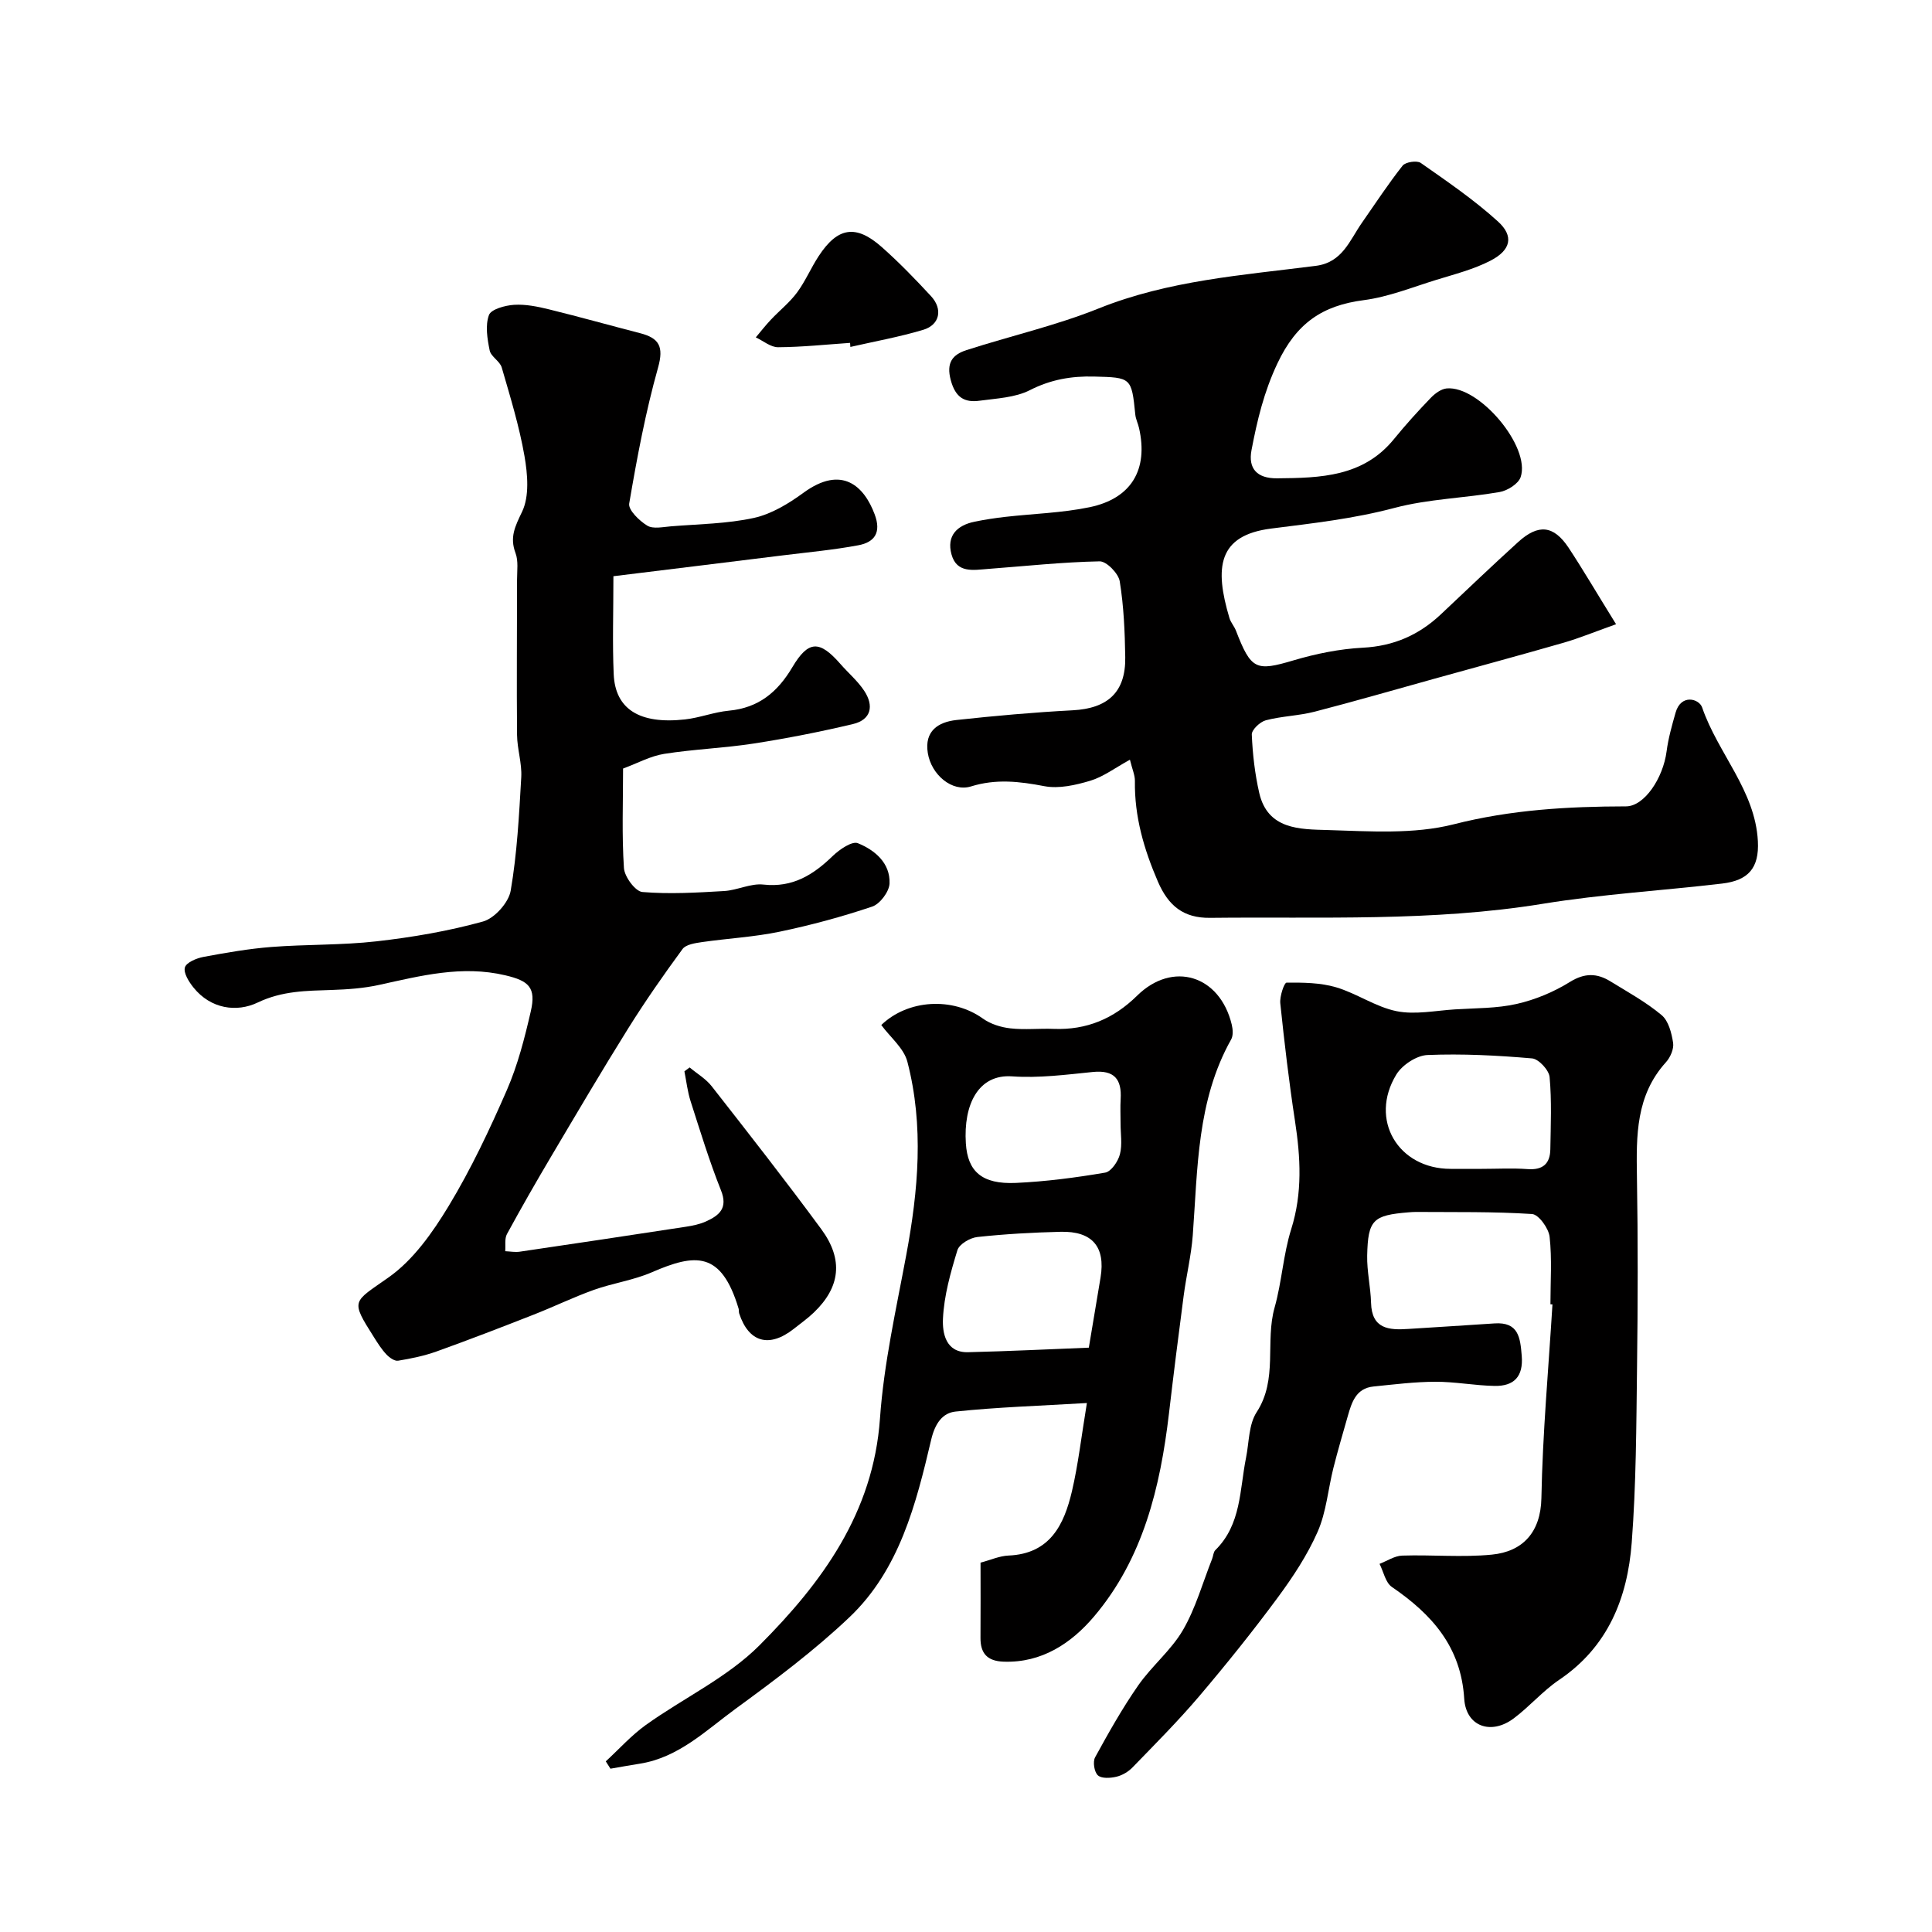
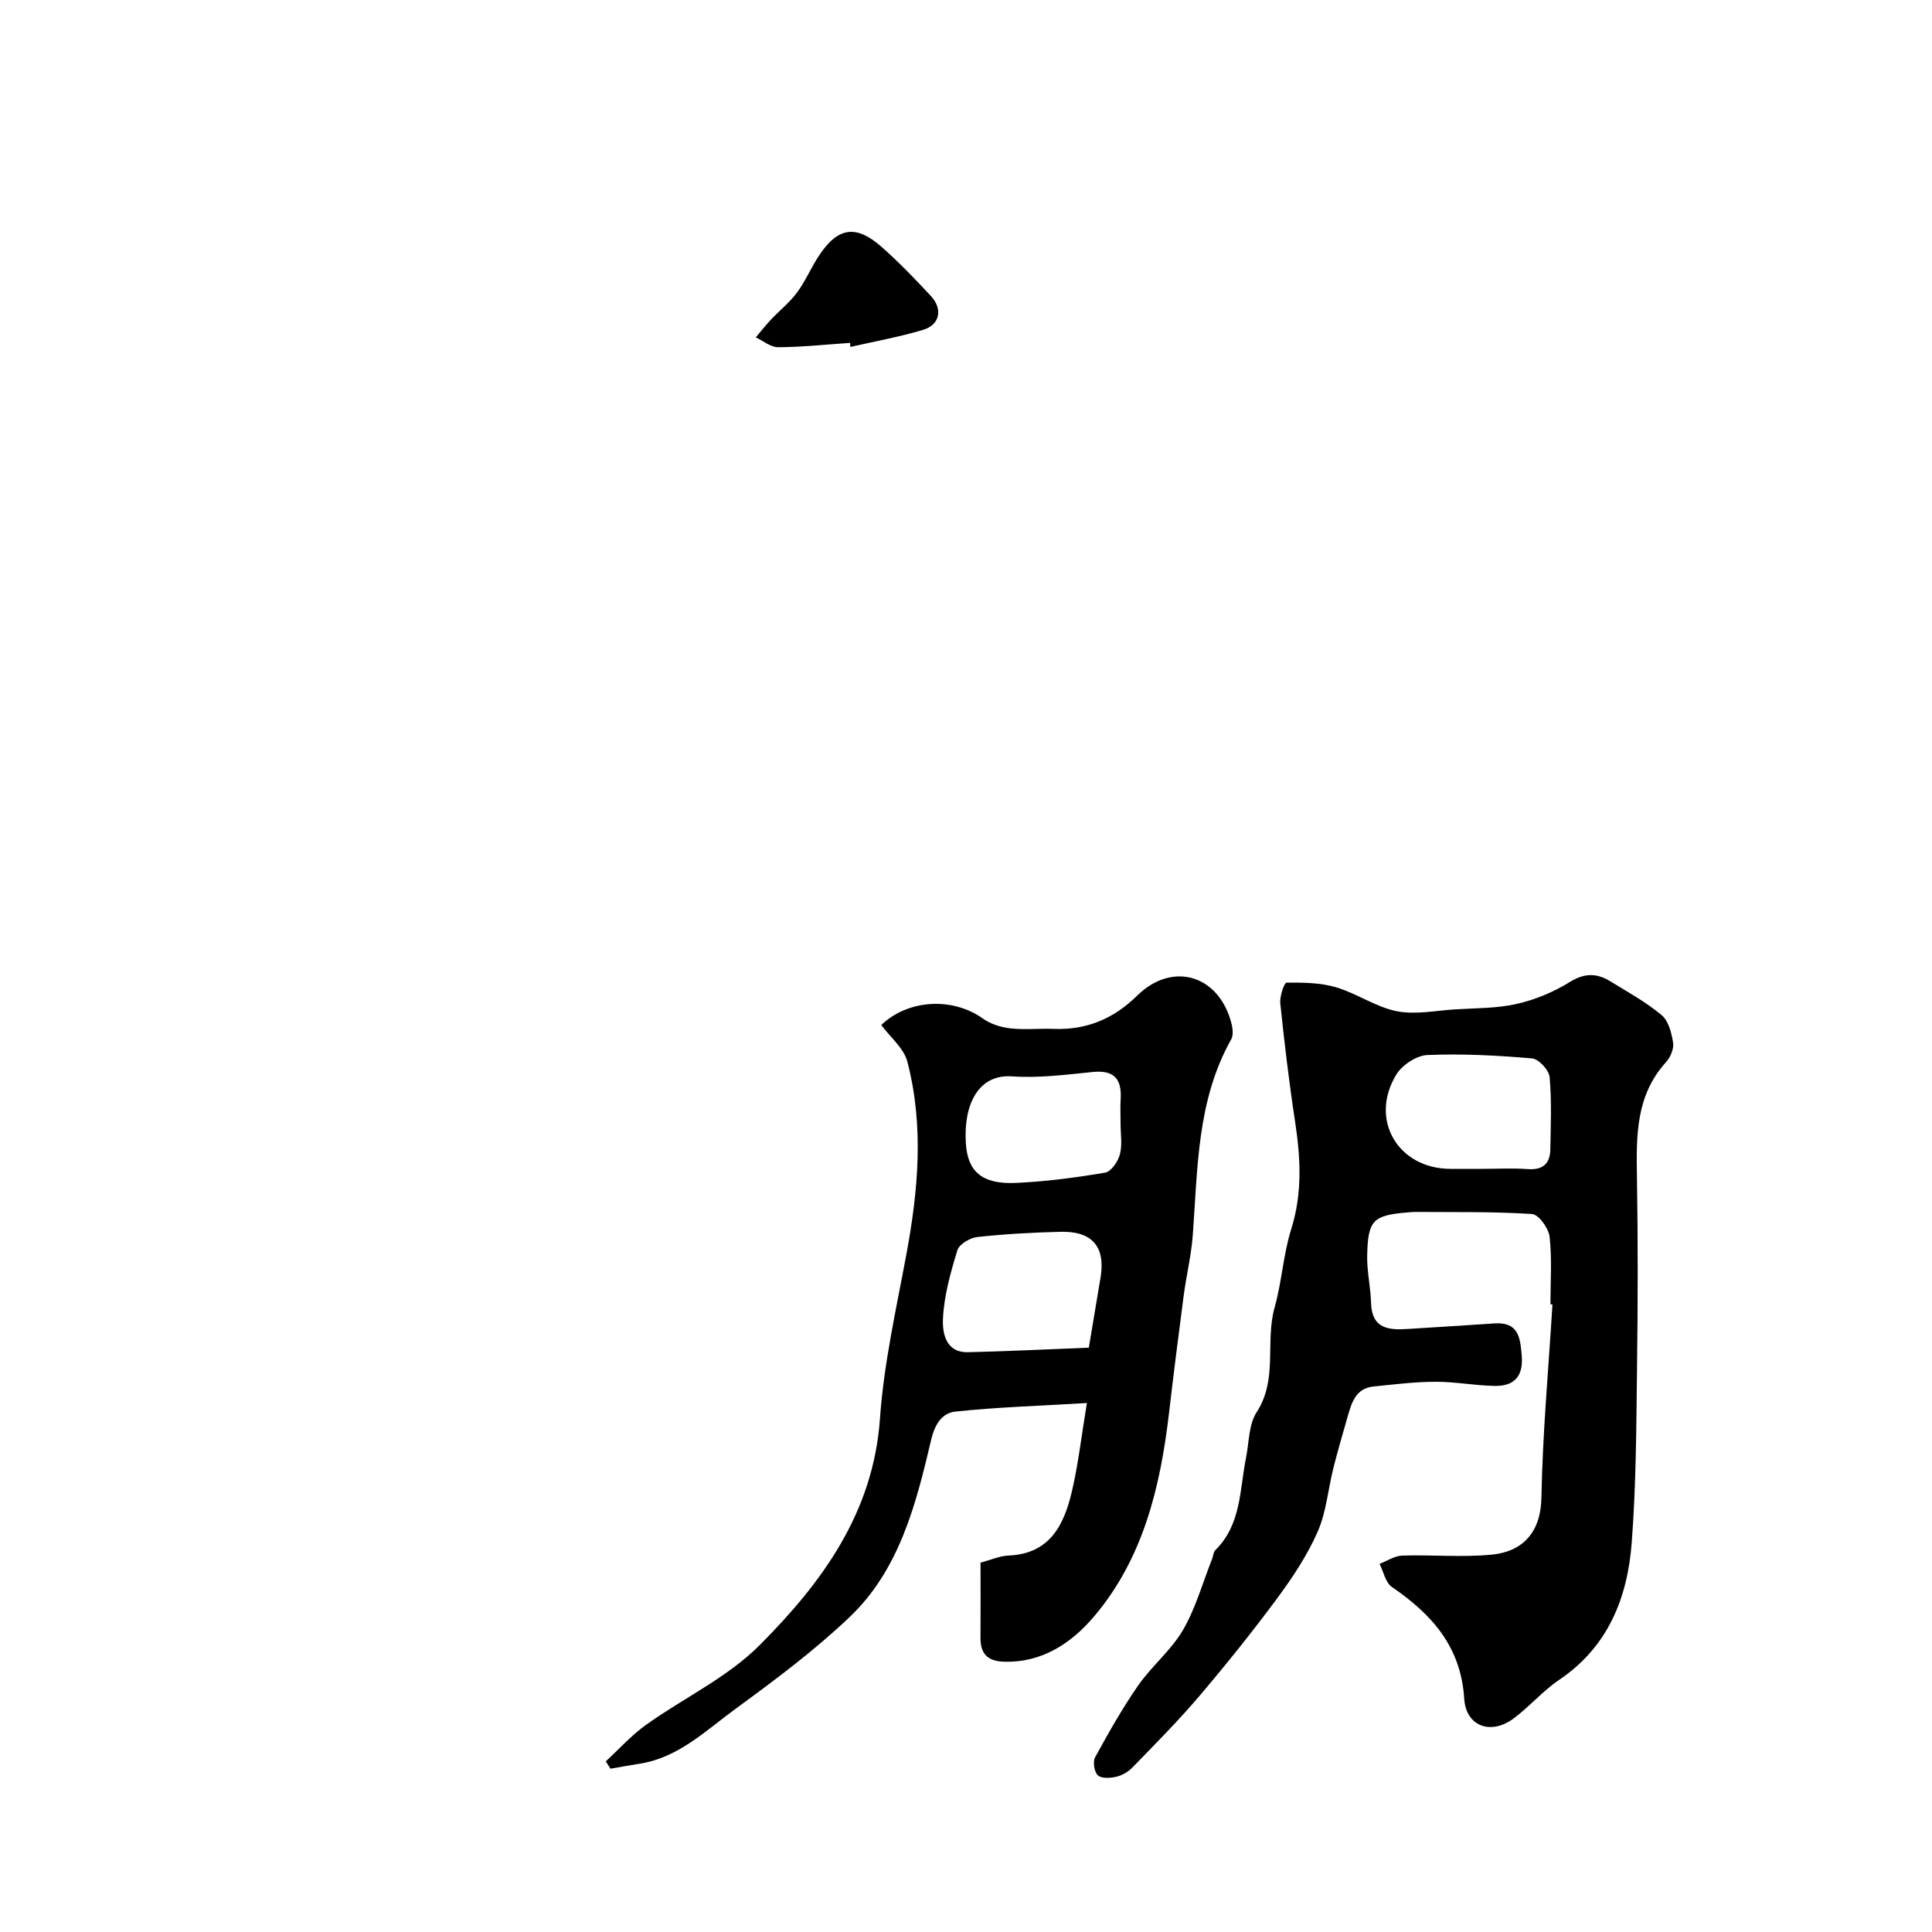
<svg xmlns="http://www.w3.org/2000/svg" enable-background="new 0 0 400 400" viewBox="0 0 400 400">
  <g fill="#010000">
-     <path d="m334.59 129.24c-4.62 1.64-7.67 2.91-10.83 3.82-8.89 2.56-17.82 4.97-26.74 7.45-8.28 2.3-16.53 4.69-24.85 6.84-3.3.85-6.81.91-10.1 1.78-1.2.32-2.94 1.97-2.9 2.95.17 4.05.64 8.13 1.54 12.08 1.75 7.64 8.47 7.52 14.1 7.69 8.74.26 17.88.92 26.18-1.19 11.86-3.02 23.64-3.69 35.66-3.71 3.78 0 7.67-5.81 8.4-11.38.35-2.71 1.11-5.38 1.86-8.02 1.12-3.96 4.88-2.89 5.5-1.08 3.26 9.51 11 17.19 11.54 27.7.29 5.56-2 8.12-7.38 8.76-12.38 1.46-24.87 2.19-37.15 4.19-22.89 3.73-45.9 2.65-68.89 2.91-5.5.06-8.62-2.48-10.79-7.48-2.9-6.72-4.88-13.49-4.77-20.85.02-1.2-.54-2.4-1.03-4.41-3.13 1.72-5.51 3.54-8.2 4.35-3.04.91-6.5 1.7-9.51 1.13-5.16-.99-10.01-1.56-15.19.05-3.92 1.22-8.23-2.41-8.95-6.93-.73-4.54 2.16-6.41 5.93-6.82 7.99-.87 16.02-1.59 24.05-2.01 7.26-.38 11-3.73 10.9-10.96-.08-5.26-.3-10.56-1.14-15.74-.26-1.63-2.74-4.17-4.16-4.14-7.71.15-15.41.99-23.11 1.57-3 .22-6.47.95-7.56-3-1.06-3.86 1.13-6.04 4.82-6.79 2.07-.42 4.16-.74 6.25-.98 5.85-.67 11.8-.82 17.53-2.01 8.68-1.81 12.16-7.82 10.23-16.37-.21-.95-.69-1.87-.78-2.82-.77-7.69-.86-7.66-8.54-7.86-4.71-.12-8.97.62-13.29 2.82-3.05 1.55-6.86 1.7-10.37 2.18-3.15.44-5.03-.65-6-4.24-.99-3.66.38-5.31 3.27-6.24 9.1-2.93 18.51-5.07 27.35-8.62 14.5-5.82 29.79-6.88 44.96-8.82 5.5-.7 6.99-5.26 9.53-8.9 2.78-3.98 5.44-8.05 8.44-11.85.6-.75 2.96-1.11 3.75-.56 5.48 3.84 11.05 7.64 15.98 12.12 3.35 3.04 2.7 5.92-1.52 8.11-3.52 1.82-7.48 2.82-11.3 4-4.95 1.53-9.87 3.52-14.94 4.18-8.61 1.11-13.96 4.77-17.89 13.09-2.81 5.94-4.2 11.83-5.37 17.97-.72 3.8 1.12 5.87 5.3 5.83 8.99-.08 17.84-.29 24.22-8.15 2.39-2.94 4.94-5.75 7.57-8.48.87-.91 2.15-1.87 3.32-1.98 6.72-.63 17.45 12.11 15.31 18.37-.48 1.39-2.73 2.8-4.35 3.08-7.24 1.26-14.73 1.42-21.78 3.29-8.44 2.24-16.89 3.18-25.5 4.27-11.09 1.4-11.77 8.1-8.66 18.52.27.92 1 1.71 1.35 2.62 3.14 8.13 4.15 8.46 11.96 6.14 4.63-1.37 9.5-2.36 14.31-2.61 6.41-.33 11.64-2.64 16.2-6.95 5.3-5 10.57-10.03 15.96-14.93 4.18-3.79 7.33-3.47 10.42 1.15 3.11 4.72 5.95 9.59 9.85 15.87z" />
-     <path d="m127 119.3c0 7.5-.22 13.89.06 20.27.31 7.26 5.35 10.42 14.75 9.38 3.06-.34 6.02-1.52 9.08-1.81 6.15-.57 10.09-3.83 13.15-8.99 3.34-5.63 5.65-5.61 9.96-.68 1.63 1.87 3.58 3.51 4.93 5.56 2.03 3.07 1.48 5.97-2.34 6.88-6.78 1.61-13.65 2.96-20.54 4.03-6.14.95-12.4 1.17-18.54 2.14-2.84.45-5.51 1.93-8.51 3.04 0 7-.27 13.83.18 20.6.12 1.81 2.36 4.84 3.82 4.96 5.6.47 11.28.13 16.92-.2 2.73-.16 5.5-1.63 8.13-1.34 6.06.67 10.32-2 14.37-5.93 1.39-1.34 4-3.13 5.2-2.63 3.5 1.42 6.72 4.1 6.55 8.34-.07 1.69-1.98 4.24-3.59 4.78-6.27 2.11-12.7 3.85-19.18 5.2-5.27 1.1-10.71 1.38-16.05 2.15-1.41.21-3.33.48-4.04 1.44-3.93 5.35-7.74 10.82-11.26 16.45-5.44 8.71-10.65 17.57-15.89 26.41-3.16 5.33-6.24 10.71-9.2 16.15-.52.96-.26 2.35-.36 3.55 1 .04 2.03.24 3 .1 11.46-1.68 22.92-3.41 34.37-5.16 1.44-.22 2.92-.52 4.23-1.12 2.72-1.24 4.55-2.73 3.07-6.43-2.41-6.04-4.31-12.28-6.3-18.48-.63-1.98-.86-4.09-1.27-6.15l1.08-.81c1.54 1.29 3.37 2.36 4.58 3.91 7.66 9.79 15.33 19.58 22.69 29.59 4.63 6.3 3.9 12.02-1.55 17.24-1.29 1.24-2.78 2.29-4.19 3.41-5.07 3.98-9.31 2.77-11.27-3.22-.1-.31-.03-.68-.12-.99-3.6-11.98-8.96-11.43-17.96-7.53-3.82 1.66-8.08 2.24-12.02 3.65-4.24 1.52-8.32 3.51-12.52 5.15-6.65 2.61-13.31 5.18-20.02 7.59-2.57.92-5.29 1.48-7.98 1.92-.73.12-1.81-.65-2.42-1.3-1-1.06-1.8-2.33-2.58-3.57-4.94-7.8-4.37-7.15 3.05-12.39 5.09-3.59 9.09-9.27 12.4-14.73 4.63-7.65 8.49-15.83 12.07-24.04 2.25-5.17 3.68-10.76 4.95-16.28 1.15-4.97-.41-6.34-5.26-7.48-9-2.13-17.53.1-26.17 1.99-3.18.7-6.5.93-9.76 1.04-5.25.18-10.23.16-15.36 2.61-4.33 2.07-9.71 1.33-13.28-3.11-.95-1.18-2.1-3.01-1.78-4.16.29-1.03 2.4-1.91 3.83-2.18 4.66-.87 9.35-1.69 14.07-2.06 7.25-.56 14.57-.35 21.79-1.17 7.41-.84 14.85-2.11 22.03-4.1 2.39-.66 5.31-3.92 5.73-6.37 1.33-7.74 1.74-15.65 2.19-23.51.16-2.89-.84-5.83-.87-8.76-.1-10.71 0-21.43 0-32.15 0-1.84.3-3.86-.32-5.5-1.24-3.31-.08-5.53 1.37-8.57 1.53-3.21 1.14-7.74.49-11.5-1.08-6.2-2.95-12.27-4.71-18.34-.38-1.32-2.24-2.25-2.5-3.54-.49-2.4-.94-5.16-.15-7.32.44-1.21 3.35-2 5.2-2.12 2.39-.15 4.88.36 7.24.94 6.31 1.55 12.56 3.31 18.85 4.93 3.95 1.02 4.95 2.76 3.72 7.14-2.59 9.22-4.36 18.68-5.97 28.13-.23 1.33 2.1 3.58 3.74 4.58 1.22.74 3.25.27 4.91.14 5.74-.47 11.59-.52 17.17-1.74 3.63-.8 7.17-2.95 10.25-5.2 7.99-5.84 12.58-1.35 14.75 4.46 1.41 3.76-.01 5.77-3.37 6.4-5.13.96-10.35 1.44-15.54 2.08-11.31 1.41-22.6 2.78-35.18 4.33z" />
    <path d="m321 270.04c0-4.67.34-9.37-.17-13.98-.2-1.76-2.27-4.62-3.64-4.71-8-.52-16.04-.37-24.06-.43-.5 0-1 .04-1.5.08-7.36.6-8.41 1.54-8.57 8.95-.07 3.25.71 6.5.8 9.76.14 5.47 3.7 5.7 7.75 5.43 5.93-.39 11.86-.73 17.79-1.14 5.02-.35 5.35 2.96 5.66 6.72.35 4.3-1.62 6.29-5.61 6.22-4.1-.07-8.2-.88-12.29-.86-4.26.01-8.53.55-12.79.98-3.63.37-4.51 3.27-5.33 6.14-1.02 3.58-2.07 7.14-2.98 10.75-1.1 4.39-1.46 9.09-3.25 13.17-2.13 4.85-5.14 9.4-8.3 13.68-5.16 6.98-10.61 13.77-16.23 20.39-4.36 5.13-9.13 9.91-13.81 14.74-.87.9-2.14 1.65-3.36 1.93-1.23.29-3.06.4-3.81-.3-.75-.69-1.08-2.8-.57-3.73 2.78-5.07 5.63-10.15 8.93-14.89 2.8-4.02 6.82-7.27 9.26-11.46 2.64-4.55 4.08-9.79 6.04-14.74.24-.6.25-1.4.66-1.8 5.4-5.31 5.02-12.5 6.36-19.14.64-3.19.54-6.89 2.2-9.43 4.44-6.82 1.71-14.57 3.71-21.65 1.5-5.31 1.79-10.98 3.44-16.23 2.36-7.5 1.94-14.87.78-22.43-1.24-8.08-2.19-16.2-3.04-24.33-.15-1.43.81-4.27 1.29-4.28 3.42-.04 6.99 0 10.24.95 4.3 1.27 8.2 4.07 12.53 4.95 3.86.78 8.08-.12 12.13-.37 4.27-.27 8.64-.19 12.77-1.13 3.83-.87 7.66-2.47 10.99-4.54 3.07-1.91 5.62-1.84 8.4-.13 3.61 2.22 7.38 4.29 10.6 6.99 1.43 1.19 2.07 3.71 2.38 5.74.19 1.26-.57 3.01-1.49 4.02-6.23 6.88-6.14 15.18-6 23.69.22 13.16.19 26.33.02 39.49-.15 12.1-.18 24.23-1.1 36.29-.87 11.42-4.89 21.56-15.03 28.4-3.39 2.29-6.12 5.53-9.42 7.99-4.68 3.49-9.87 1.67-10.23-4.1-.67-10.77-6.71-17.47-14.98-23.13-1.32-.9-1.72-3.15-2.55-4.78 1.56-.6 3.11-1.66 4.7-1.71 6.18-.2 12.41.4 18.54-.2 6.42-.62 10.14-4.65 10.27-11.73.25-13.37 1.47-26.72 2.29-40.08-.11-.01-.27-.01-.42-.02zm-14.2-28.04c3.16 0 6.33-.18 9.47.05 3.15.23 4.66-1.1 4.71-4.11.08-4.98.3-9.99-.15-14.94-.13-1.45-2.27-3.76-3.64-3.87-7.19-.62-14.45-1-21.65-.7-2.25.09-5.24 2.06-6.45 4.05-5.68 9.32.36 19.52 11.25 19.52z" />
    <path d="m125.42 364.67c2.75-2.53 5.28-5.37 8.29-7.53 7.81-5.59 16.89-9.83 23.55-16.51 12.88-12.92 23.56-27.38 24.93-46.96.8-11.35 3.35-22.6 5.44-33.83 2.49-13.36 3.69-26.73.23-40.03-.73-2.8-3.54-5.06-5.4-7.59 5.5-5.3 14.75-5.84 21.03-1.34 1.59 1.14 3.73 1.81 5.7 2.03 2.96.34 5.99-.01 8.99.11 6.78.26 12.39-2.1 17.23-6.86 7.38-7.28 17.15-4.25 19.61 5.97.23.97.33 2.27-.12 3.07-7.11 12.66-6.92 26.71-7.95 40.56-.32 4.21-1.34 8.35-1.89 12.55-1.07 8.11-2.09 16.23-3.04 24.35-1.8 15.27-5.35 30.04-15.53 42.04-4.65 5.47-10.76 9.62-18.72 9.33-3.33-.12-4.8-1.68-4.77-4.95.04-5.15.01-10.3.01-15.55 2.08-.55 3.92-1.39 5.79-1.47 8.61-.36 11.51-6.38 13.14-13.34 1.29-5.53 1.93-11.2 3.09-18.24-9.92.59-18.6.86-27.21 1.77-2.65.28-4.22 2.41-5.02 5.79-3.14 13.34-6.56 26.93-16.92 36.78-7.31 6.95-15.49 13.05-23.66 19.02-6.11 4.47-11.74 10.04-19.74 11.31-2.04.32-4.06.69-6.09 1.04-.32-.5-.64-1.01-.97-1.52zm100.01-85.65c.99-5.9 1.72-10.21 2.43-14.54 1.04-6.34-1.71-9.61-8.27-9.45-5.76.14-11.52.46-17.24 1.08-1.51.16-3.75 1.48-4.13 2.73-1.41 4.62-2.77 9.41-2.99 14.19-.13 2.85.5 7.04 5.19 6.93 8.33-.2 16.66-.61 25.01-.94zm6.57-46.49c0-1.66-.08-3.33.02-4.98.25-4.13-1.33-6.05-5.75-5.61-5.55.56-11.19 1.3-16.71.91-7.01-.5-10.11 5.82-9.59 13.88.37 5.77 3.28 8.5 10.36 8.18 6.18-.28 12.37-1.09 18.48-2.13 1.24-.21 2.68-2.32 3.06-3.81.52-2.02.12-4.28.13-6.44z" />
-     <path d="m176 70.99c-4.97.34-9.93.87-14.9.9-1.54.01-3.08-1.32-4.62-2.04 1.04-1.23 2.03-2.51 3.14-3.68 1.78-1.89 3.87-3.54 5.4-5.61 1.73-2.34 2.88-5.1 4.48-7.54 3.93-6 7.71-6.61 13.06-1.87 3.59 3.18 6.95 6.65 10.21 10.18 2.47 2.68 1.8 5.92-1.61 6.95-4.94 1.48-10.06 2.4-15.1 3.55-.03-.28-.04-.56-.06-.84z" />
+     <path d="m176 70.99c-4.97.34-9.93.87-14.9.9-1.54.01-3.08-1.32-4.62-2.04 1.04-1.23 2.03-2.51 3.14-3.68 1.78-1.89 3.87-3.54 5.4-5.61 1.73-2.34 2.88-5.1 4.48-7.54 3.93-6 7.71-6.61 13.06-1.87 3.59 3.18 6.95 6.65 10.21 10.18 2.47 2.68 1.8 5.92-1.61 6.95-4.94 1.48-10.06 2.4-15.1 3.55-.03-.28-.04-.56-.06-.84" />
  </g>
</svg>